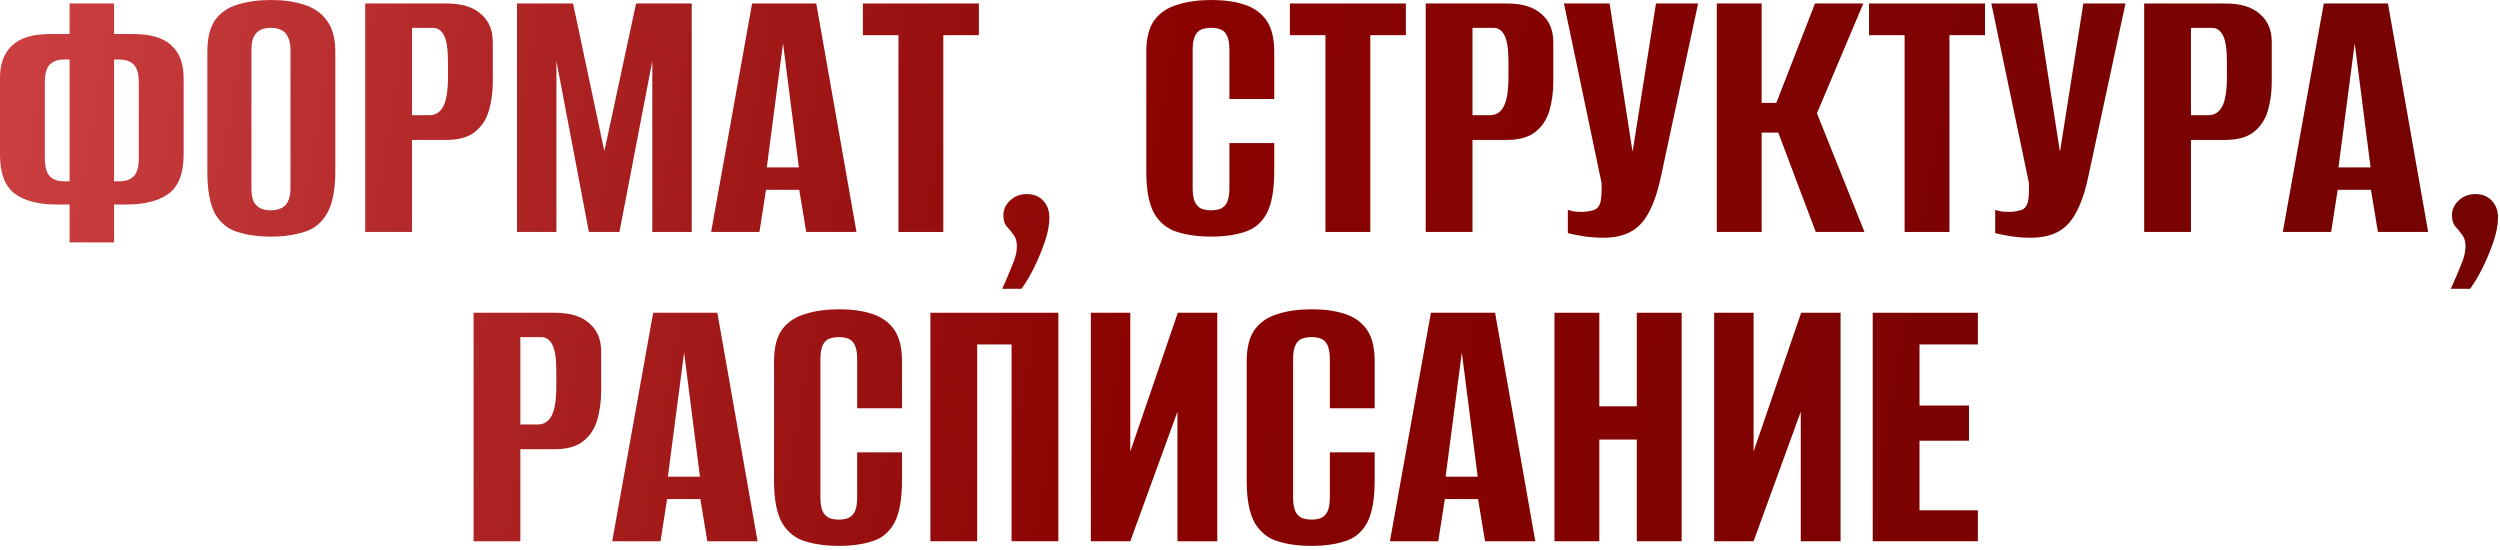
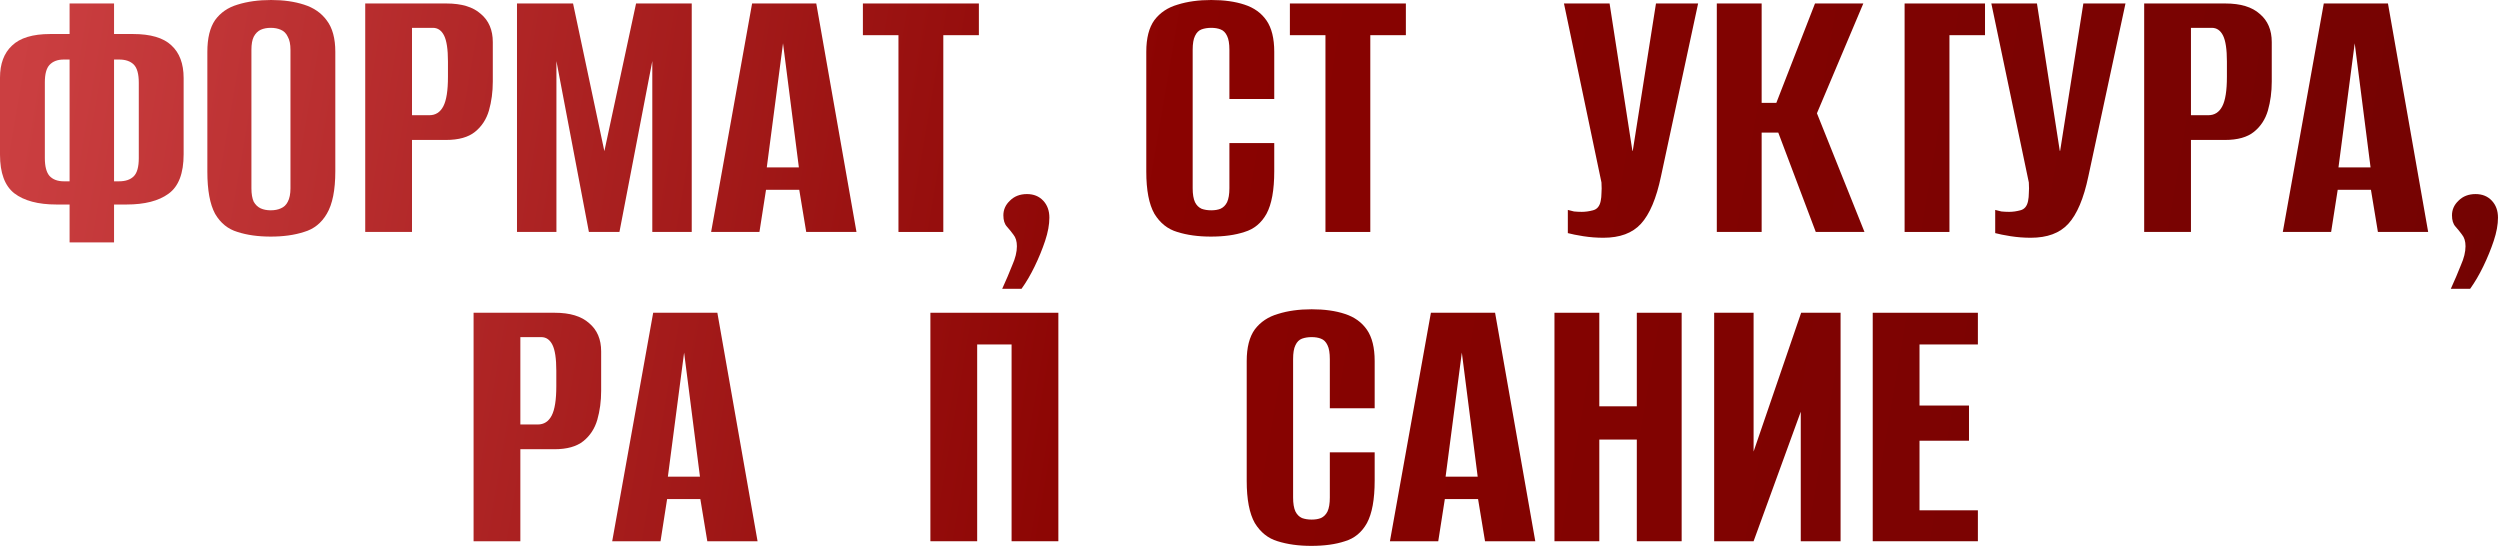
<svg xmlns="http://www.w3.org/2000/svg" width="582" height="128" viewBox="0 0 582 128" fill="none">
  <path d="M16.2 56.43V47.61H13.14C8.88 47.61 5.61 46.74 3.33 45C1.11 43.26 0 40.26 0 36V18.09C0 14.85 0.93 12.36 2.79 10.62C4.65 8.82 7.62 7.92 11.7 7.92H16.2V0.81H26.55V7.92H30.96C35.04 7.92 38.01 8.79 39.87 10.53C41.79 12.27 42.75 14.82 42.75 18.18V35.91C42.75 40.35 41.58 43.41 39.24 45.09C36.96 46.77 33.69 47.61 29.43 47.61H26.55V56.43H16.2ZM14.85 42.21H16.2C16.2 37.41 16.2 32.67 16.2 27.99C16.2 23.25 16.2 18.54 16.2 13.86H14.85C13.41 13.86 12.3 14.28 11.52 15.12C10.8 15.9 10.44 17.25 10.44 19.17V36.81C10.44 38.73 10.8 40.11 11.52 40.95C12.3 41.79 13.41 42.21 14.85 42.21ZM26.55 42.21H27.72C29.22 42.21 30.36 41.82 31.14 41.04C31.92 40.26 32.31 38.85 32.31 36.81V19.26C32.31 17.22 31.92 15.81 31.14 15.03C30.36 14.25 29.22 13.86 27.72 13.86H26.55C26.55 18.54 26.55 23.25 26.55 27.99C26.55 32.67 26.55 37.41 26.55 42.21Z" fill="url(#paint0_linear_1386_1354)" />
  <path d="M63.031 55.08C60.091 55.08 57.511 54.72 55.291 54C53.071 53.34 51.331 51.93 50.071 49.77C48.871 47.55 48.271 44.28 48.271 39.96V12.06C48.271 8.88 48.871 6.42 50.071 4.68C51.331 2.94 53.071 1.74 55.291 1.08C57.571 0.36 60.181 0 63.121 0C66.001 0 68.551 0.36 70.771 1.08C73.051 1.8 74.821 3.03 76.081 4.77C77.401 6.51 78.061 8.94 78.061 12.06V39.87C78.061 44.25 77.401 47.55 76.081 49.77C74.821 51.93 73.051 53.34 70.771 54C68.551 54.72 65.971 55.08 63.031 55.08ZM63.031 48.96C63.931 48.96 64.711 48.81 65.371 48.51C66.091 48.21 66.631 47.7 66.991 46.98C67.411 46.2 67.621 45.15 67.621 43.83V11.61C67.621 10.29 67.411 9.27 66.991 8.55C66.631 7.77 66.091 7.23 65.371 6.93C64.711 6.63 63.931 6.48 63.031 6.48C62.131 6.48 61.351 6.63 60.691 6.93C60.031 7.23 59.491 7.77 59.071 8.55C58.711 9.27 58.531 10.29 58.531 11.61V43.83C58.531 45.15 58.711 46.2 59.071 46.98C59.491 47.7 60.031 48.21 60.691 48.51C61.351 48.81 62.131 48.96 63.031 48.96Z" fill="url(#paint1_linear_1386_1354)" />
  <path d="M85.024 54V0.81H103.924C107.464 0.81 110.134 1.62 111.934 3.24C113.794 4.8 114.724 6.99 114.724 9.81V18.99C114.724 21.39 114.424 23.64 113.824 25.74C113.224 27.78 112.144 29.43 110.584 30.69C109.024 31.95 106.774 32.58 103.834 32.58H95.914V54H85.024ZM95.914 26.82H99.964C101.404 26.82 102.484 26.13 103.204 24.75C103.924 23.37 104.284 21.09 104.284 17.91V14.31C104.284 11.49 103.984 9.48 103.384 8.28C102.784 7.08 101.914 6.48 100.774 6.48H95.914V26.82Z" fill="url(#paint2_linear_1386_1354)" />
  <path d="M120.356 54V0.81H133.406L140.696 35.19L148.076 0.81H161.036V54H151.856V14.22L144.206 54H137.096L129.536 14.22V54H120.356Z" fill="url(#paint3_linear_1386_1354)" />
  <path d="M165.548 54L175.088 0.81H190.028L199.388 54H187.688L186.068 44.19H178.328L176.798 54H165.548ZM178.508 38.97H185.978L182.288 10.08L178.508 38.97Z" fill="url(#paint4_linear_1386_1354)" />
  <path d="M209.162 54V8.19H200.882V0.81H227.882V8.19H219.602V54H209.162Z" fill="url(#paint5_linear_1386_1354)" />
  <path d="M233.314 67.23C234.214 65.25 234.994 63.42 235.654 61.74C236.374 60.12 236.734 58.65 236.734 57.33C236.734 56.19 236.464 55.29 235.924 54.63C235.444 53.97 234.934 53.34 234.394 52.74C233.854 52.14 233.584 51.27 233.584 50.13C233.584 48.81 234.094 47.67 235.114 46.71C236.134 45.69 237.454 45.18 239.074 45.18C240.634 45.18 241.894 45.69 242.854 46.71C243.814 47.73 244.294 49.05 244.294 50.67C244.294 52.29 243.964 54.09 243.304 56.07C242.644 58.05 241.834 60.03 240.874 62.01C239.914 63.99 238.894 65.73 237.814 67.23H233.314Z" fill="url(#paint6_linear_1386_1354)" />
  <path d="M281.885 55.08C278.945 55.08 276.335 54.72 274.055 54C271.835 53.34 270.065 51.93 268.745 49.77C267.485 47.55 266.855 44.28 266.855 39.96V12.06C266.855 8.88 267.485 6.42 268.745 4.68C270.065 2.94 271.865 1.74 274.145 1.08C276.425 0.36 279.035 0 281.975 0C284.975 0 287.555 0.36 289.715 1.08C291.935 1.8 293.645 3.03 294.845 4.77C296.045 6.51 296.645 8.94 296.645 12.06V23.04H286.205V11.61C286.205 10.17 286.025 9.09 285.665 8.37C285.305 7.59 284.795 7.08 284.135 6.84C283.535 6.6 282.815 6.48 281.975 6.48C281.135 6.48 280.385 6.6 279.725 6.84C279.065 7.08 278.555 7.59 278.195 8.37C277.835 9.09 277.655 10.17 277.655 11.61V43.83C277.655 45.21 277.835 46.29 278.195 47.07C278.555 47.79 279.065 48.3 279.725 48.6C280.385 48.84 281.135 48.96 281.975 48.96C282.815 48.96 283.535 48.84 284.135 48.6C284.795 48.3 285.305 47.79 285.665 47.07C286.025 46.29 286.205 45.21 286.205 43.83V33.3H296.645V39.87C296.645 44.25 296.045 47.55 294.845 49.77C293.645 51.93 291.935 53.34 289.715 54C287.555 54.72 284.945 55.08 281.885 55.08Z" fill="url(#paint7_linear_1386_1354)" />
  <path d="M308.566 54V8.19H300.286V0.81H327.286V8.19H319.006V54H308.566Z" fill="url(#paint8_linear_1386_1354)" />
-   <path d="M331.909 54V0.81H350.809C354.349 0.81 357.019 1.62 358.819 3.24C360.679 4.8 361.609 6.99 361.609 9.81V18.99C361.609 21.39 361.309 23.64 360.709 25.74C360.109 27.78 359.029 29.43 357.469 30.69C355.909 31.95 353.659 32.58 350.719 32.58H342.799V54H331.909ZM342.799 26.82H346.849C348.289 26.82 349.369 26.13 350.089 24.75C350.809 23.37 351.169 21.09 351.169 17.91V14.31C351.169 11.49 350.869 9.48 350.269 8.28C349.669 7.08 348.799 6.48 347.659 6.48H342.799V26.82Z" fill="url(#paint9_linear_1386_1354)" />
  <path d="M373.271 55.35C371.711 55.35 370.151 55.23 368.591 54.99C367.091 54.75 365.891 54.51 364.991 54.27V48.87C365.411 48.99 365.891 49.11 366.431 49.23C367.031 49.29 367.631 49.32 368.231 49.32C369.071 49.32 369.941 49.2 370.841 48.96C371.801 48.72 372.401 48 372.641 46.8C372.761 46.2 372.821 45.6 372.821 45C372.881 44.34 372.881 43.5 372.821 42.48L364.091 0.81H374.711L380.021 35.1H380.111L385.511 0.81H395.321L386.681 41.04C385.601 46.2 384.041 49.89 382.001 52.11C380.021 54.27 377.111 55.35 373.271 55.35Z" fill="url(#paint10_linear_1386_1354)" />
  <path d="M399.672 54V0.81H410.112V23.94H413.532L422.532 0.81H433.782L422.982 26.37L434.052 54H422.712L413.982 30.87H410.112V54H399.672Z" fill="url(#paint11_linear_1386_1354)" />
-   <path d="M443.391 54V8.19H435.111V0.81H462.111V8.19H453.831V54H443.391Z" fill="url(#paint12_linear_1386_1354)" />
+   <path d="M443.391 54V8.19V0.81H462.111V8.19H453.831V54H443.391Z" fill="url(#paint12_linear_1386_1354)" />
  <path d="M472.763 55.35C471.203 55.35 469.643 55.23 468.083 54.99C466.583 54.75 465.383 54.51 464.483 54.27V48.87C464.903 48.99 465.383 49.11 465.923 49.23C466.523 49.29 467.123 49.32 467.723 49.32C468.563 49.32 469.433 49.2 470.333 48.96C471.293 48.72 471.893 48 472.133 46.8C472.253 46.2 472.313 45.6 472.313 45C472.373 44.34 472.373 43.5 472.313 42.48L463.583 0.81H474.203L479.513 35.1H479.603L485.003 0.81H494.813L486.173 41.04C485.093 46.2 483.533 49.89 481.493 52.11C479.513 54.27 476.603 55.35 472.763 55.35Z" fill="url(#paint13_linear_1386_1354)" />
  <path d="M499.165 54V0.81H518.065C521.605 0.81 524.275 1.62 526.075 3.24C527.935 4.8 528.865 6.99 528.865 9.81V18.99C528.865 21.39 528.565 23.64 527.965 25.74C527.365 27.78 526.285 29.43 524.725 30.69C523.165 31.95 520.915 32.58 517.975 32.58H510.055V54H499.165ZM510.055 26.82H514.105C515.545 26.82 516.625 26.13 517.345 24.75C518.065 23.37 518.425 21.09 518.425 17.91V14.31C518.425 11.49 518.125 9.48 517.525 8.28C516.925 7.08 516.055 6.48 514.915 6.48H510.055V26.82Z" fill="url(#paint14_linear_1386_1354)" />
  <path d="M531.437 54L540.977 0.81H555.917L565.277 54H553.577L551.957 44.19H544.217L542.687 54H531.437ZM544.397 38.97H551.867L548.177 10.08L544.397 38.97Z" fill="url(#paint15_linear_1386_1354)" />
  <path d="M570.551 67.23C571.451 65.25 572.231 63.42 572.891 61.74C573.611 60.12 573.971 58.65 573.971 57.33C573.971 56.19 573.701 55.29 573.161 54.63C572.681 53.97 572.171 53.34 571.631 52.74C571.091 52.14 570.821 51.27 570.821 50.13C570.821 48.81 571.331 47.67 572.351 46.71C573.371 45.69 574.691 45.18 576.311 45.18C577.871 45.18 579.131 45.69 580.091 46.71C581.051 47.73 581.531 49.05 581.531 50.67C581.531 52.29 581.201 54.09 580.541 56.07C579.881 58.05 579.071 60.03 578.111 62.01C577.151 63.99 576.131 65.73 575.051 67.23H570.551Z" fill="url(#paint16_linear_1386_1354)" />
  <path d="M110.249 126V72.81H129.149C132.689 72.81 135.359 73.62 137.159 75.24C139.019 76.8 139.949 78.99 139.949 81.81V90.99C139.949 93.39 139.649 95.64 139.049 97.74C138.449 99.78 137.369 101.43 135.809 102.69C134.249 103.95 131.999 104.58 129.059 104.58H121.139V126H110.249ZM121.139 98.82H125.189C126.629 98.82 127.709 98.13 128.429 96.75C129.149 95.37 129.509 93.09 129.509 89.91V86.31C129.509 83.49 129.209 81.48 128.609 80.28C128.009 79.08 127.139 78.48 125.999 78.48H121.139V98.82Z" fill="url(#paint17_linear_1386_1354)" />
  <path d="M142.521 126L152.061 72.81H167.001L176.361 126H164.661L163.041 116.19H155.301L153.771 126H142.521ZM155.481 110.97H162.951L159.261 82.08L155.481 110.97Z" fill="url(#paint18_linear_1386_1354)" />
-   <path d="M195.225 127.08C192.285 127.08 189.675 126.72 187.395 126C185.175 125.34 183.405 123.93 182.085 121.77C180.825 119.55 180.195 116.28 180.195 111.96V84.06C180.195 80.88 180.825 78.42 182.085 76.68C183.405 74.94 185.205 73.74 187.485 73.08C189.765 72.36 192.375 72 195.315 72C198.315 72 200.895 72.36 203.055 73.08C205.275 73.8 206.985 75.03 208.185 76.77C209.385 78.51 209.985 80.94 209.985 84.06V95.04H199.545V83.61C199.545 82.17 199.365 81.09 199.005 80.37C198.645 79.59 198.135 79.08 197.475 78.84C196.875 78.6 196.155 78.48 195.315 78.48C194.475 78.48 193.725 78.6 193.065 78.84C192.405 79.08 191.895 79.59 191.535 80.37C191.175 81.09 190.995 82.17 190.995 83.61V115.83C190.995 117.21 191.175 118.29 191.535 119.07C191.895 119.79 192.405 120.3 193.065 120.6C193.725 120.84 194.475 120.96 195.315 120.96C196.155 120.96 196.875 120.84 197.475 120.6C198.135 120.3 198.645 119.79 199.005 119.07C199.365 118.29 199.545 117.21 199.545 115.83V105.3H209.985V111.87C209.985 116.25 209.385 119.55 208.185 121.77C206.985 123.93 205.275 125.34 203.055 126C200.895 126.72 198.285 127.08 195.225 127.08Z" fill="url(#paint19_linear_1386_1354)" />
  <path d="M216.596 126V72.81H246.386V126H235.496V80.19H227.486V126H216.596Z" fill="url(#paint20_linear_1386_1354)" />
-   <path d="M253.95 126V72.81H263.13V105.12L274.2 72.81H283.38V126H274.11V95.85L263.13 126H253.95Z" fill="url(#paint21_linear_1386_1354)" />
  <path d="M305.264 127.08C302.324 127.08 299.714 126.72 297.434 126C295.214 125.34 293.444 123.93 292.124 121.77C290.864 119.55 290.234 116.28 290.234 111.96V84.06C290.234 80.88 290.864 78.42 292.124 76.68C293.444 74.94 295.244 73.74 297.524 73.08C299.804 72.36 302.414 72 305.354 72C308.354 72 310.934 72.36 313.094 73.08C315.314 73.8 317.024 75.03 318.224 76.77C319.424 78.51 320.024 80.94 320.024 84.06V95.04H309.584V83.61C309.584 82.17 309.404 81.09 309.044 80.37C308.684 79.59 308.174 79.08 307.514 78.84C306.914 78.6 306.194 78.48 305.354 78.48C304.514 78.48 303.764 78.6 303.104 78.84C302.444 79.08 301.934 79.59 301.574 80.37C301.214 81.09 301.034 82.17 301.034 83.61V115.83C301.034 117.21 301.214 118.29 301.574 119.07C301.934 119.79 302.444 120.3 303.104 120.6C303.764 120.84 304.514 120.96 305.354 120.96C306.194 120.96 306.914 120.84 307.514 120.6C308.174 120.3 308.684 119.79 309.044 119.07C309.404 118.29 309.584 117.21 309.584 115.83V105.3H320.024V111.87C320.024 116.25 319.424 119.55 318.224 121.77C317.024 123.93 315.314 125.34 313.094 126C310.934 126.72 308.324 127.08 305.264 127.08Z" fill="url(#paint22_linear_1386_1354)" />
  <path d="M323.575 126L333.115 72.81H348.055L357.415 126H345.715L344.095 116.19H336.355L334.825 126H323.575ZM336.535 110.97H344.005L340.315 82.08L336.535 110.97Z" fill="url(#paint23_linear_1386_1354)" />
  <path d="M361.879 126V72.81H372.319V94.59H381.049V72.81H391.489V126H381.049V102.33H372.319V126H361.879Z" fill="url(#paint24_linear_1386_1354)" />
  <path d="M399.057 126V72.81H408.237V105.12L419.307 72.81H428.487V126H419.217V95.85L408.237 126H399.057Z" fill="url(#paint25_linear_1386_1354)" />
  <path d="M435.971 126V72.81H460.451V80.19H446.861V94.41H458.381V102.6H446.861V118.8H460.451V126H435.971Z" fill="url(#paint26_linear_1386_1354)" />
  <defs>
    <linearGradient id="paint0_linear_1386_1354" x1="1.28051e-07" y1="35.813" x2="569.947" y2="133.129" gradientUnits="userSpaceOnUse">
      <stop stop-color="#CB3F41" />
      <stop offset="0.462" stop-color="#8A0301" />
      <stop offset="1" stop-color="#740302" />
    </linearGradient>
    <linearGradient id="paint1_linear_1386_1354" x1="1.28051e-07" y1="35.813" x2="569.947" y2="133.129" gradientUnits="userSpaceOnUse">
      <stop stop-color="#CB3F41" />
      <stop offset="0.462" stop-color="#8A0301" />
      <stop offset="1" stop-color="#740302" />
    </linearGradient>
    <linearGradient id="paint2_linear_1386_1354" x1="1.28051e-07" y1="35.813" x2="569.947" y2="133.129" gradientUnits="userSpaceOnUse">
      <stop stop-color="#CB3F41" />
      <stop offset="0.462" stop-color="#8A0301" />
      <stop offset="1" stop-color="#740302" />
    </linearGradient>
    <linearGradient id="paint3_linear_1386_1354" x1="1.28051e-07" y1="35.813" x2="569.947" y2="133.129" gradientUnits="userSpaceOnUse">
      <stop stop-color="#CB3F41" />
      <stop offset="0.462" stop-color="#8A0301" />
      <stop offset="1" stop-color="#740302" />
    </linearGradient>
    <linearGradient id="paint4_linear_1386_1354" x1="1.28051e-07" y1="35.813" x2="569.947" y2="133.129" gradientUnits="userSpaceOnUse">
      <stop stop-color="#CB3F41" />
      <stop offset="0.462" stop-color="#8A0301" />
      <stop offset="1" stop-color="#740302" />
    </linearGradient>
    <linearGradient id="paint5_linear_1386_1354" x1="1.28051e-07" y1="35.813" x2="569.947" y2="133.129" gradientUnits="userSpaceOnUse">
      <stop stop-color="#CB3F41" />
      <stop offset="0.462" stop-color="#8A0301" />
      <stop offset="1" stop-color="#740302" />
    </linearGradient>
    <linearGradient id="paint6_linear_1386_1354" x1="1.28051e-07" y1="35.813" x2="569.947" y2="133.129" gradientUnits="userSpaceOnUse">
      <stop stop-color="#CB3F41" />
      <stop offset="0.462" stop-color="#8A0301" />
      <stop offset="1" stop-color="#740302" />
    </linearGradient>
    <linearGradient id="paint7_linear_1386_1354" x1="1.28051e-07" y1="35.813" x2="569.947" y2="133.129" gradientUnits="userSpaceOnUse">
      <stop stop-color="#CB3F41" />
      <stop offset="0.462" stop-color="#8A0301" />
      <stop offset="1" stop-color="#740302" />
    </linearGradient>
    <linearGradient id="paint8_linear_1386_1354" x1="1.28051e-07" y1="35.813" x2="569.947" y2="133.129" gradientUnits="userSpaceOnUse">
      <stop stop-color="#CB3F41" />
      <stop offset="0.462" stop-color="#8A0301" />
      <stop offset="1" stop-color="#740302" />
    </linearGradient>
    <linearGradient id="paint9_linear_1386_1354" x1="1.28051e-07" y1="35.813" x2="569.947" y2="133.129" gradientUnits="userSpaceOnUse">
      <stop stop-color="#CB3F41" />
      <stop offset="0.462" stop-color="#8A0301" />
      <stop offset="1" stop-color="#740302" />
    </linearGradient>
    <linearGradient id="paint10_linear_1386_1354" x1="1.28051e-07" y1="35.813" x2="569.947" y2="133.129" gradientUnits="userSpaceOnUse">
      <stop stop-color="#CB3F41" />
      <stop offset="0.462" stop-color="#8A0301" />
      <stop offset="1" stop-color="#740302" />
    </linearGradient>
    <linearGradient id="paint11_linear_1386_1354" x1="1.28051e-07" y1="35.813" x2="569.947" y2="133.129" gradientUnits="userSpaceOnUse">
      <stop stop-color="#CB3F41" />
      <stop offset="0.462" stop-color="#8A0301" />
      <stop offset="1" stop-color="#740302" />
    </linearGradient>
    <linearGradient id="paint12_linear_1386_1354" x1="1.28051e-07" y1="35.813" x2="569.947" y2="133.129" gradientUnits="userSpaceOnUse">
      <stop stop-color="#CB3F41" />
      <stop offset="0.462" stop-color="#8A0301" />
      <stop offset="1" stop-color="#740302" />
    </linearGradient>
    <linearGradient id="paint13_linear_1386_1354" x1="1.28051e-07" y1="35.813" x2="569.947" y2="133.129" gradientUnits="userSpaceOnUse">
      <stop stop-color="#CB3F41" />
      <stop offset="0.462" stop-color="#8A0301" />
      <stop offset="1" stop-color="#740302" />
    </linearGradient>
    <linearGradient id="paint14_linear_1386_1354" x1="1.28051e-07" y1="35.813" x2="569.947" y2="133.129" gradientUnits="userSpaceOnUse">
      <stop stop-color="#CB3F41" />
      <stop offset="0.462" stop-color="#8A0301" />
      <stop offset="1" stop-color="#740302" />
    </linearGradient>
    <linearGradient id="paint15_linear_1386_1354" x1="1.28051e-07" y1="35.813" x2="569.947" y2="133.129" gradientUnits="userSpaceOnUse">
      <stop stop-color="#CB3F41" />
      <stop offset="0.462" stop-color="#8A0301" />
      <stop offset="1" stop-color="#740302" />
    </linearGradient>
    <linearGradient id="paint16_linear_1386_1354" x1="1.28051e-07" y1="35.813" x2="569.947" y2="133.129" gradientUnits="userSpaceOnUse">
      <stop stop-color="#CB3F41" />
      <stop offset="0.462" stop-color="#8A0301" />
      <stop offset="1" stop-color="#740302" />
    </linearGradient>
    <linearGradient id="paint17_linear_1386_1354" x1="1.28051e-07" y1="35.813" x2="569.947" y2="133.129" gradientUnits="userSpaceOnUse">
      <stop stop-color="#CB3F41" />
      <stop offset="0.462" stop-color="#8A0301" />
      <stop offset="1" stop-color="#740302" />
    </linearGradient>
    <linearGradient id="paint18_linear_1386_1354" x1="1.28051e-07" y1="35.813" x2="569.947" y2="133.129" gradientUnits="userSpaceOnUse">
      <stop stop-color="#CB3F41" />
      <stop offset="0.462" stop-color="#8A0301" />
      <stop offset="1" stop-color="#740302" />
    </linearGradient>
    <linearGradient id="paint19_linear_1386_1354" x1="1.28051e-07" y1="35.813" x2="569.947" y2="133.129" gradientUnits="userSpaceOnUse">
      <stop stop-color="#CB3F41" />
      <stop offset="0.462" stop-color="#8A0301" />
      <stop offset="1" stop-color="#740302" />
    </linearGradient>
    <linearGradient id="paint20_linear_1386_1354" x1="1.28051e-07" y1="35.813" x2="569.947" y2="133.129" gradientUnits="userSpaceOnUse">
      <stop stop-color="#CB3F41" />
      <stop offset="0.462" stop-color="#8A0301" />
      <stop offset="1" stop-color="#740302" />
    </linearGradient>
    <linearGradient id="paint21_linear_1386_1354" x1="1.28051e-07" y1="35.813" x2="569.947" y2="133.129" gradientUnits="userSpaceOnUse">
      <stop stop-color="#CB3F41" />
      <stop offset="0.462" stop-color="#8A0301" />
      <stop offset="1" stop-color="#740302" />
    </linearGradient>
    <linearGradient id="paint22_linear_1386_1354" x1="1.28051e-07" y1="35.813" x2="569.947" y2="133.129" gradientUnits="userSpaceOnUse">
      <stop stop-color="#CB3F41" />
      <stop offset="0.462" stop-color="#8A0301" />
      <stop offset="1" stop-color="#740302" />
    </linearGradient>
    <linearGradient id="paint23_linear_1386_1354" x1="1.28051e-07" y1="35.813" x2="569.947" y2="133.129" gradientUnits="userSpaceOnUse">
      <stop stop-color="#CB3F41" />
      <stop offset="0.462" stop-color="#8A0301" />
      <stop offset="1" stop-color="#740302" />
    </linearGradient>
    <linearGradient id="paint24_linear_1386_1354" x1="1.28051e-07" y1="35.813" x2="569.947" y2="133.129" gradientUnits="userSpaceOnUse">
      <stop stop-color="#CB3F41" />
      <stop offset="0.462" stop-color="#8A0301" />
      <stop offset="1" stop-color="#740302" />
    </linearGradient>
    <linearGradient id="paint25_linear_1386_1354" x1="1.28051e-07" y1="35.813" x2="569.947" y2="133.129" gradientUnits="userSpaceOnUse">
      <stop stop-color="#CB3F41" />
      <stop offset="0.462" stop-color="#8A0301" />
      <stop offset="1" stop-color="#740302" />
    </linearGradient>
    <linearGradient id="paint26_linear_1386_1354" x1="1.28051e-07" y1="35.813" x2="569.947" y2="133.129" gradientUnits="userSpaceOnUse">
      <stop stop-color="#CB3F41" />
      <stop offset="0.462" stop-color="#8A0301" />
      <stop offset="1" stop-color="#740302" />
    </linearGradient>
  </defs>
</svg>